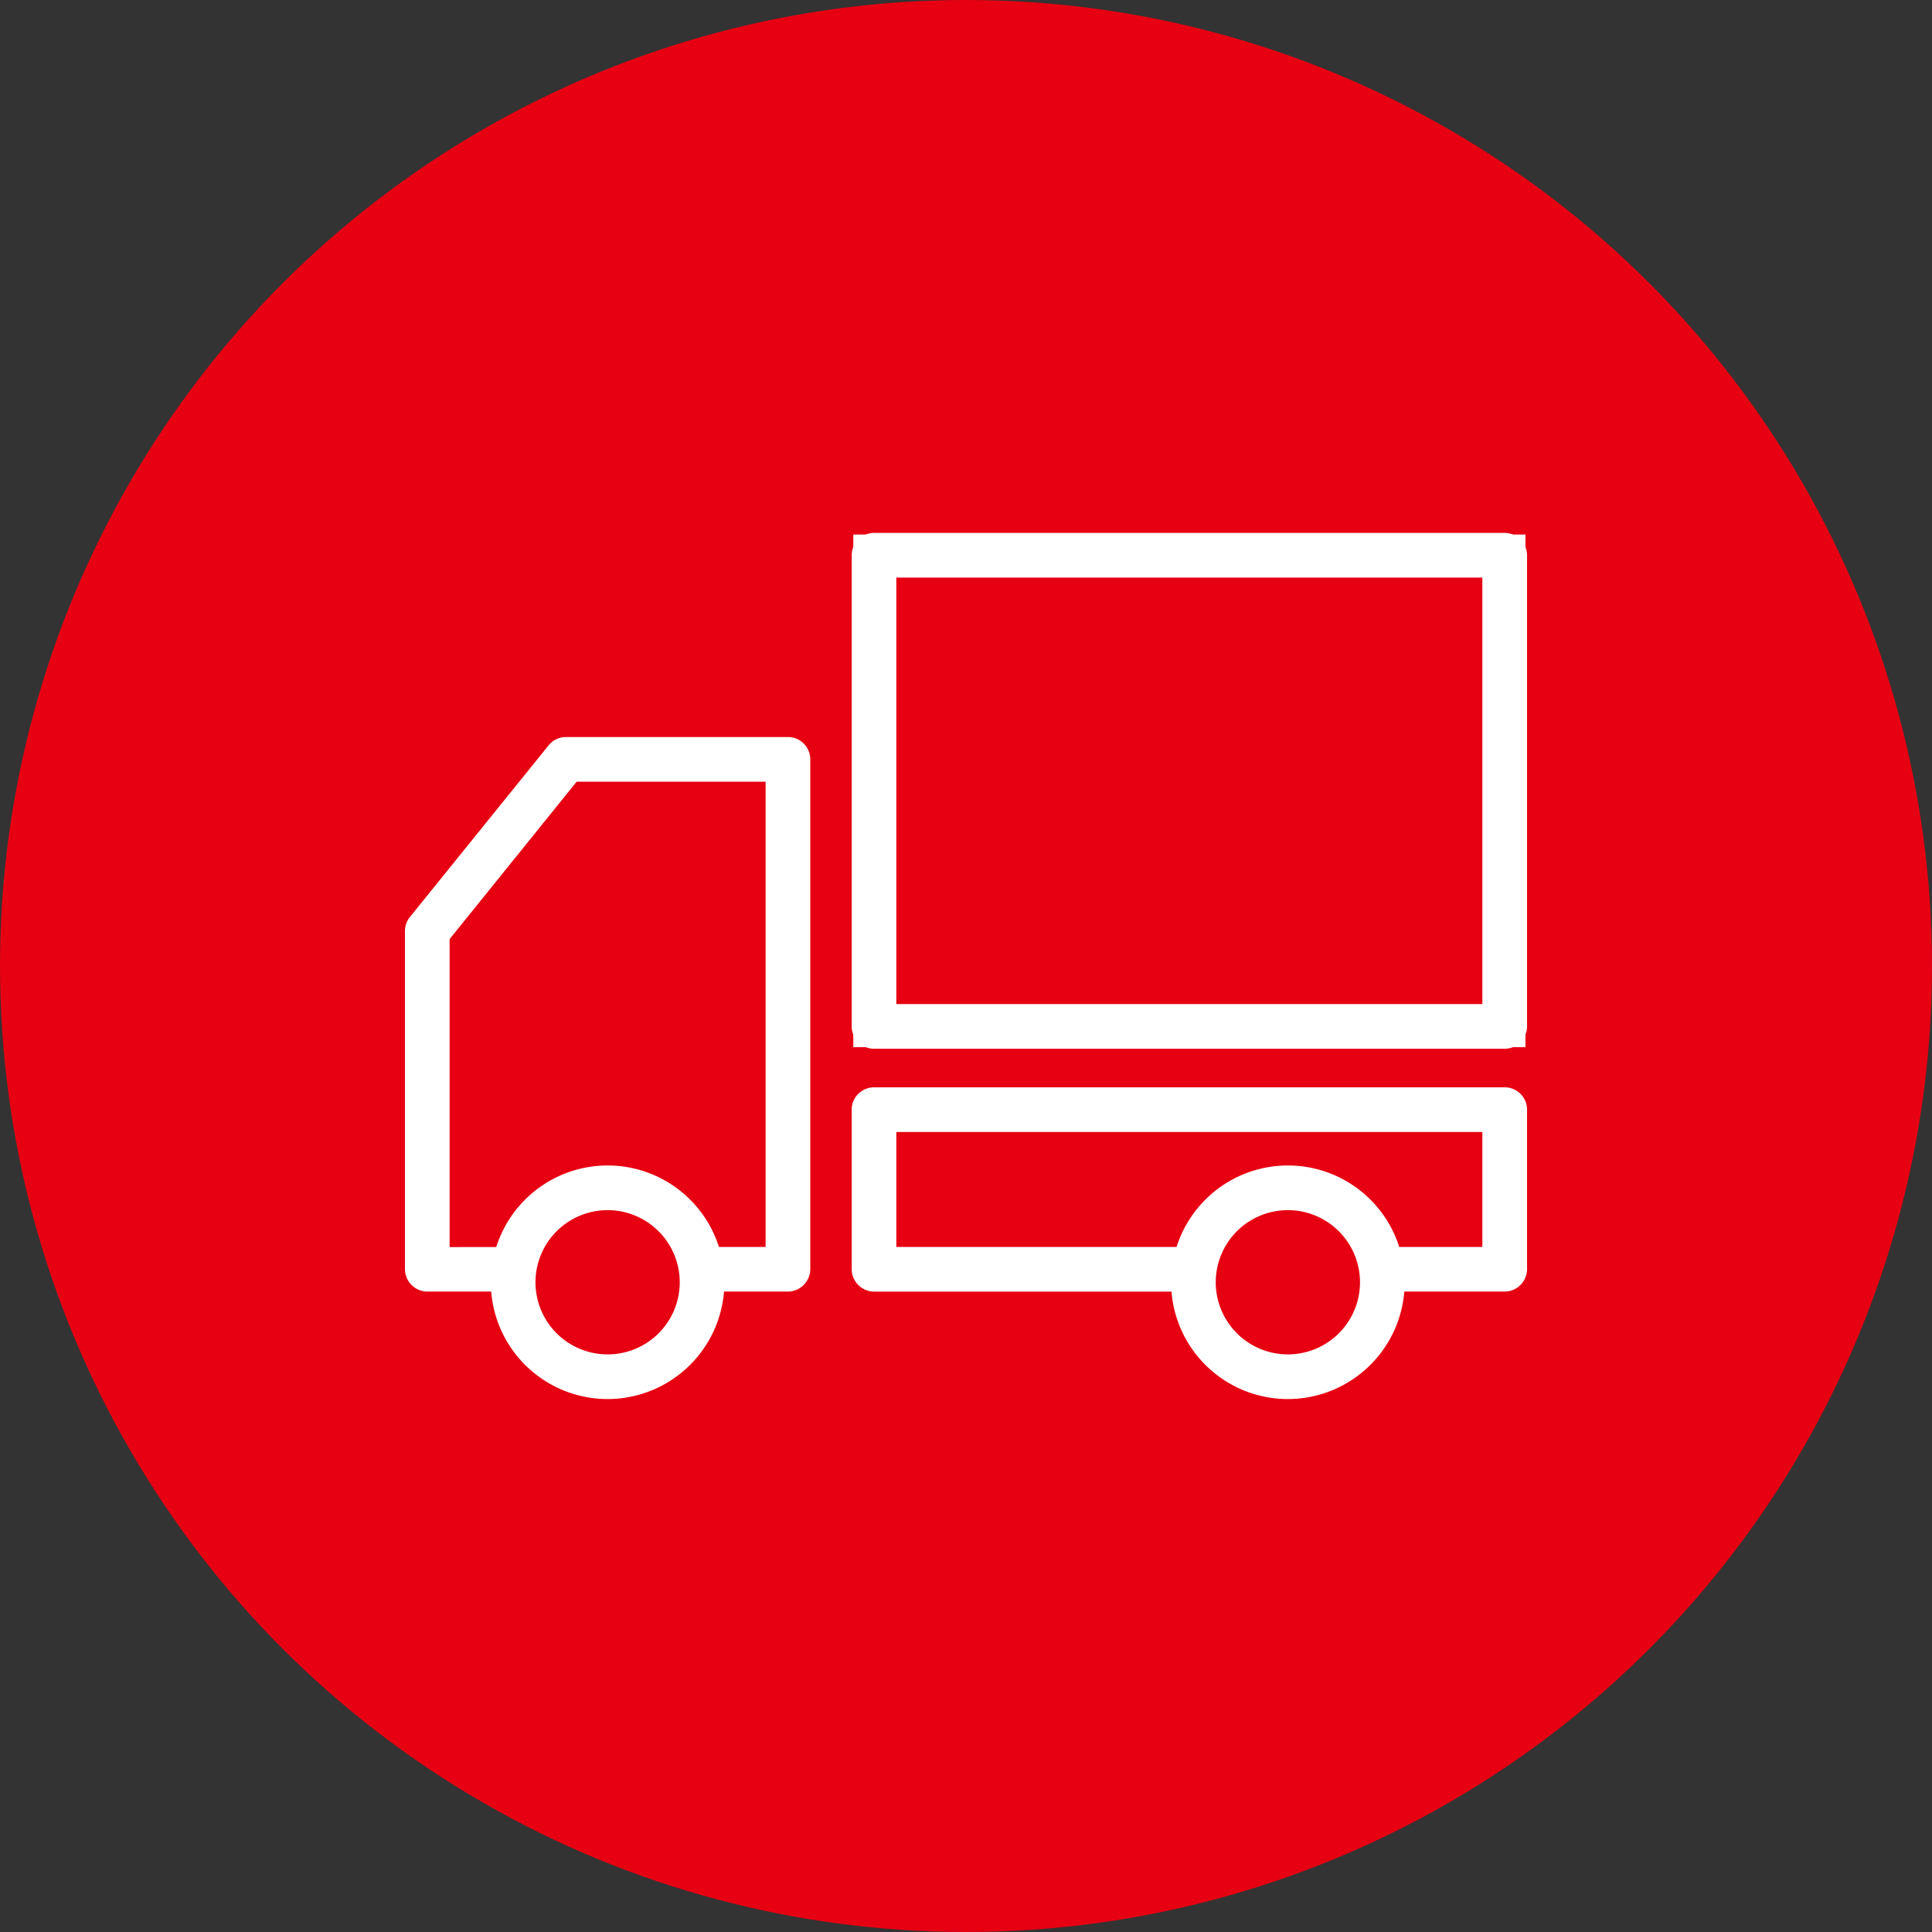
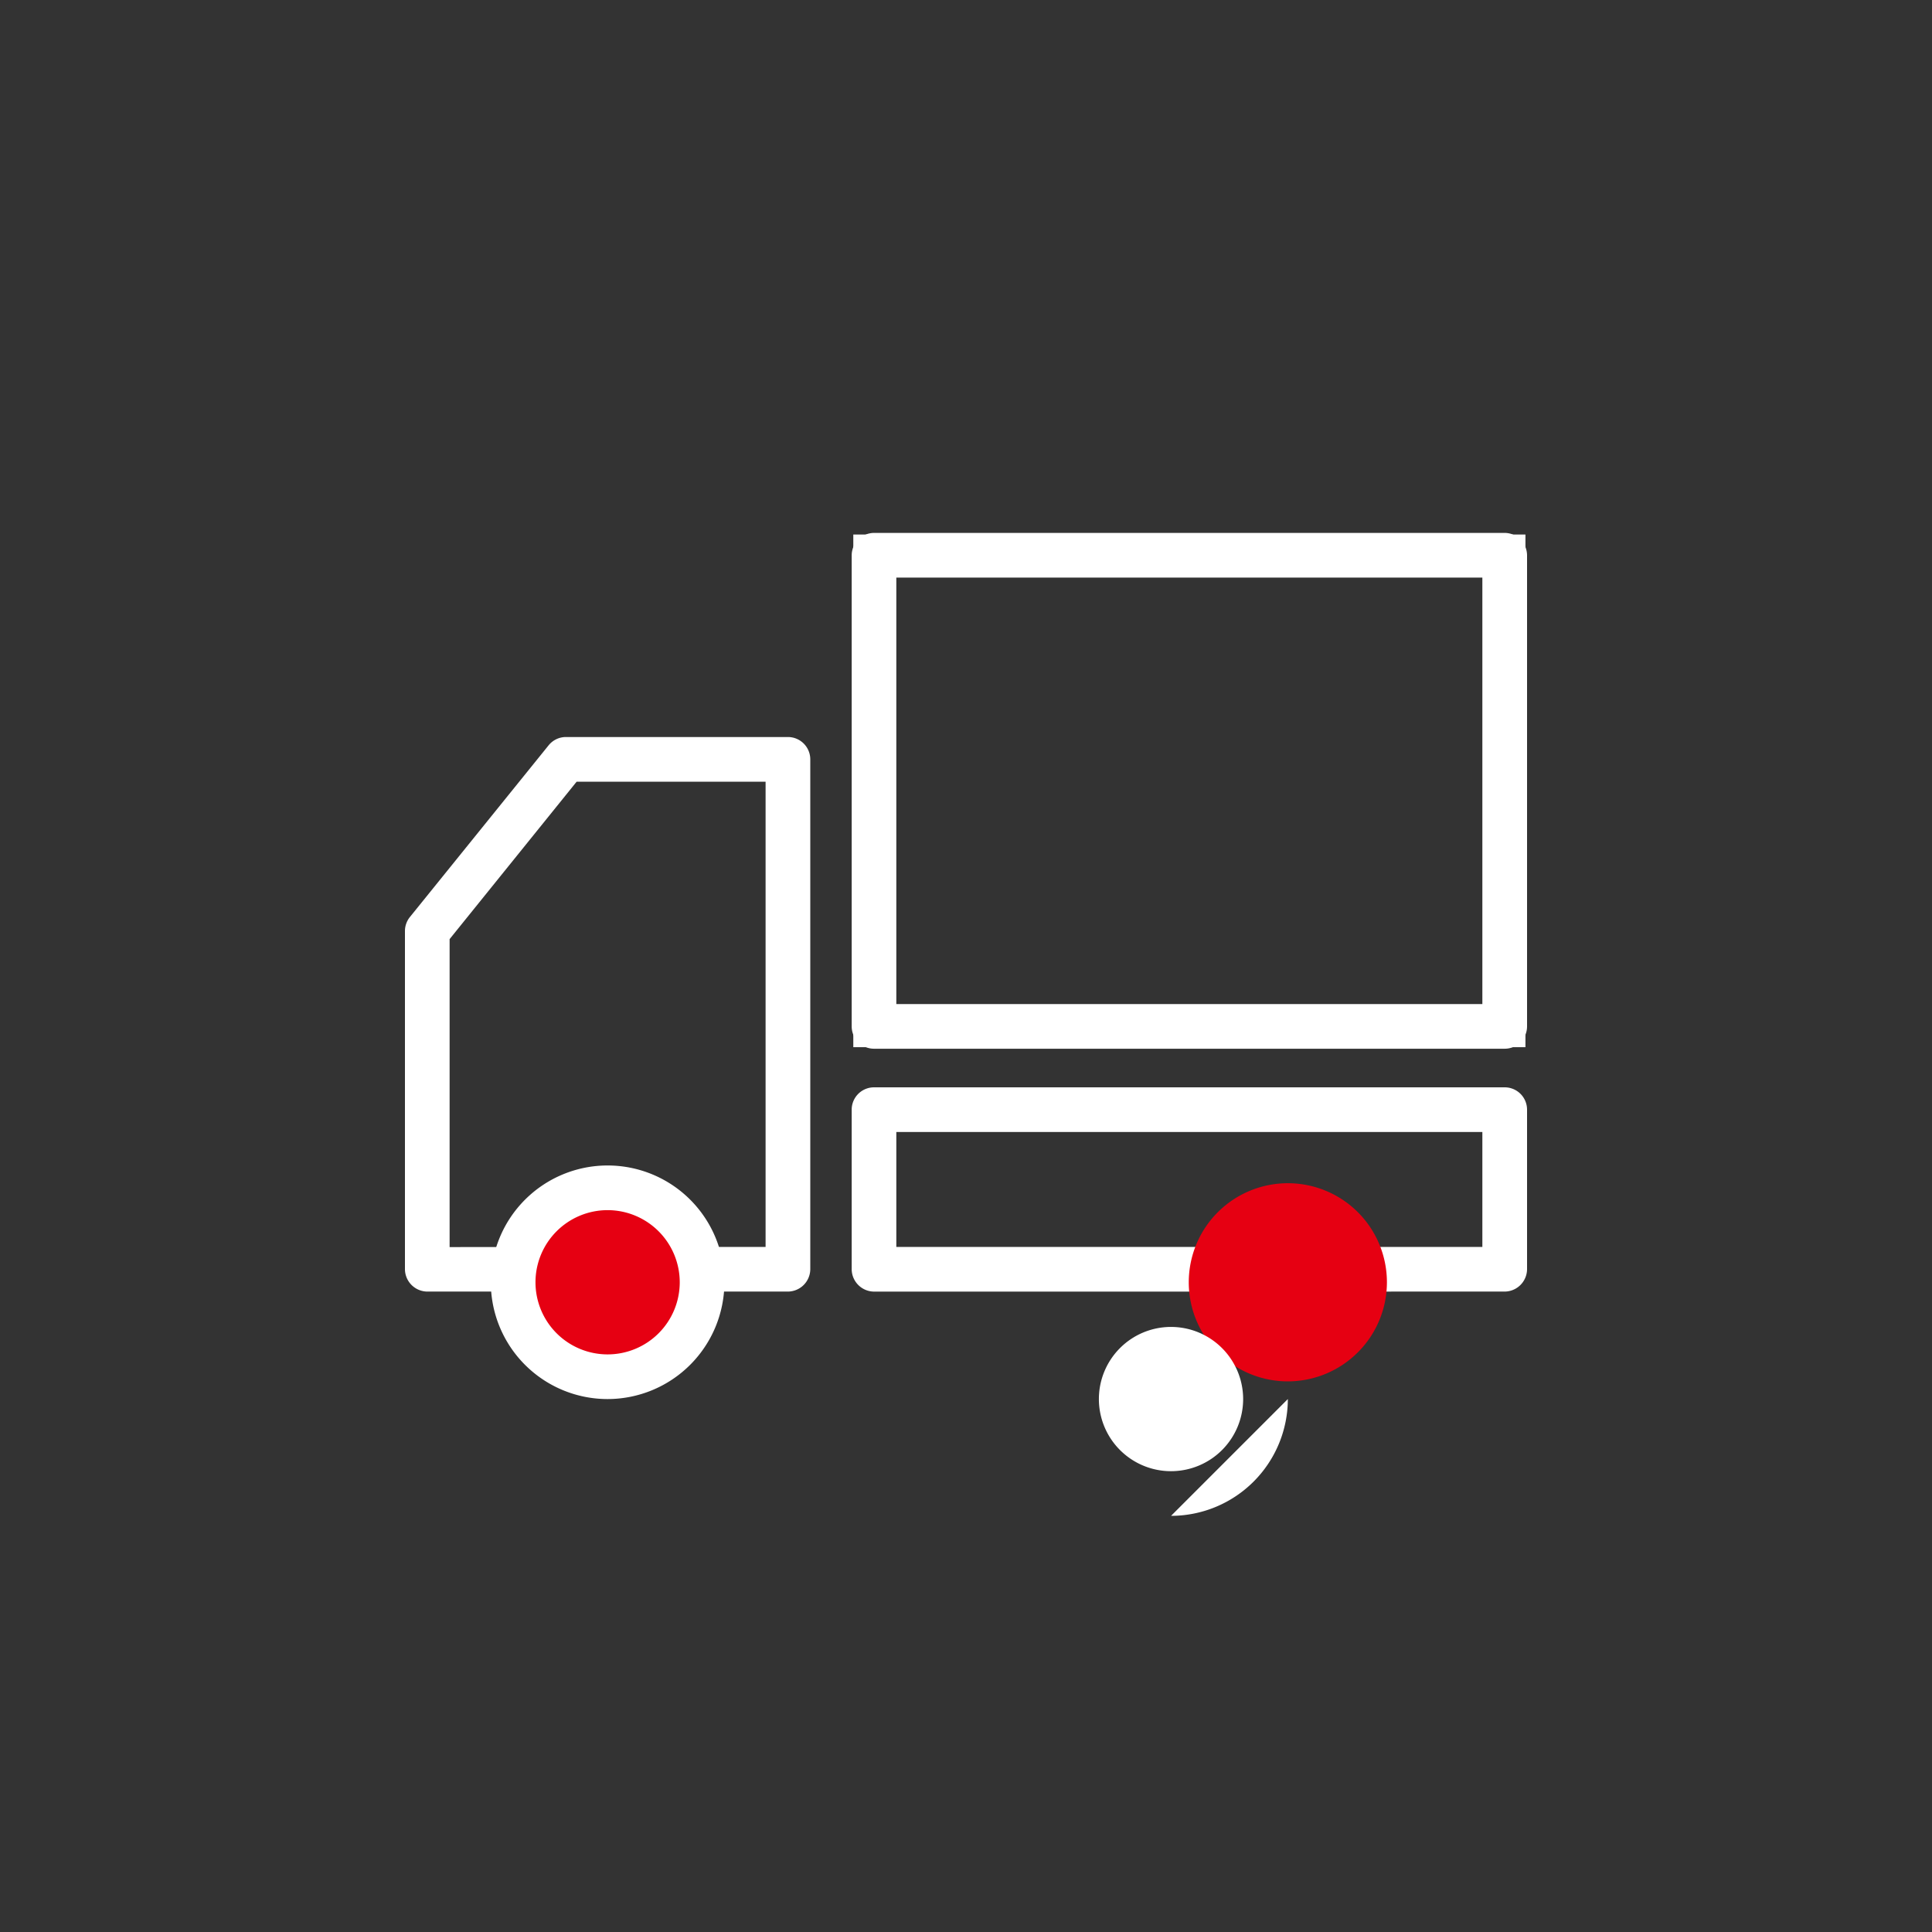
<svg xmlns="http://www.w3.org/2000/svg" width="60" height="60" viewBox="0 0 60 60">
  <rect x="0" y="0" width="60" height="60" fill="#333333" stroke="none" />
  <defs>
    <clipPath id="a">
      <rect width="36" height="36" fill="none" />
    </clipPath>
  </defs>
  <g transform="translate(-505 -373)">
-     <circle cx="30" cy="30" r="30" transform="translate(505 373)" fill="#e60012" />
    <g transform="translate(517 385)">
-       <path d="M1.563,32.01v-10.7l4.383-5.427h7.106V32.01Z" transform="translate(-0.438 -4.448)" fill="none" />
      <g clip-path="url(#a)">
        <path d="M1.493,32.346A.7.7,0,0,1,.8,31.652V21.15a.693.693,0,0,1,.154-.436l4.308-5.333a.691.691,0,0,1,.539-.257h6.893a.694.694,0,0,1,.694.693V31.652a.7.7,0,0,1-.694.694ZM12,30.959V16.511H6.132L2.187,21.4v9.564Z" transform="translate(-0.224 -4.235)" fill="#fff" />
        <path d="M-.5-.5H20.374V15.421H-.5ZM19.374.5H.5V14.421H19.374Z" transform="translate(15 5.1)" fill="#fff" />
        <path d="M20.764,22.339a.694.694,0,0,1-.694-.693V7.014a.7.7,0,0,1,.694-.694H40.35a.7.7,0,0,1,.694.694V21.646a.694.694,0,0,1-.694.693ZM39.656,7.707h-18.2V20.953h18.2Z" transform="translate(-5.62 -1.77)" fill="#fff" />
        <rect width="19.874" height="5.244" transform="translate(15 22.317)" fill="none" />
        <path d="M20.764,36.577a.7.7,0,0,1-.694-.694V30.926a.694.694,0,0,1,.694-.693H40.35a.694.694,0,0,1,.694.693v4.956a.7.7,0,0,1-.694.694ZM39.656,31.62h-18.2v3.569h18.2Z" transform="translate(-5.62 -8.465)" fill="#fff" />
        <path d="M8.344,40.523a3.077,3.077,0,1,1,3.077-3.077,3.081,3.081,0,0,1-3.077,3.077" transform="translate(-1.475 -9.623)" fill="#e60012" />
        <path d="M8.131,40.858a3.627,3.627,0,1,1,3.627-3.627,3.631,3.631,0,0,1-3.627,3.627m0-5.867a2.24,2.24,0,1,0,2.24,2.239,2.242,2.242,0,0,0-2.24-2.239" transform="translate(-1.261 -9.409)" fill="#fff" />
        <path d="M37.685,40.523a3.077,3.077,0,1,1,3.077-3.077,3.08,3.08,0,0,1-3.077,3.077" transform="translate(-9.69 -9.623)" fill="#e60012" />
-         <path d="M37.471,40.858A3.627,3.627,0,1,1,41.1,37.231a3.631,3.631,0,0,1-3.627,3.627m0-5.867a2.24,2.24,0,1,0,2.239,2.239,2.242,2.242,0,0,0-2.239-2.239" transform="translate(-9.476 -9.409)" fill="#fff" />
+         <path d="M37.471,40.858a3.631,3.631,0,0,1-3.627,3.627m0-5.867a2.24,2.24,0,1,0,2.239,2.239,2.242,2.242,0,0,0-2.239-2.239" transform="translate(-9.476 -9.409)" fill="#fff" />
        <path d="M37.471,41.358A4.127,4.127,0,1,1,41.6,37.231,4.132,4.132,0,0,1,37.471,41.358Zm0-7.254A3.127,3.127,0,1,0,40.6,37.231,3.13,3.13,0,0,0,37.471,34.1Zm0,5.867a2.74,2.74,0,1,1,2.739-2.741A2.743,2.743,0,0,1,37.471,39.971Zm0-4.48a1.74,1.74,0,1,0,1.739,1.739A1.741,1.741,0,0,0,37.471,35.491Z" transform="translate(-9.476 -9.409)" fill="rgba(0,0,0,0)" />
      </g>
    </g>
  </g>
</svg>